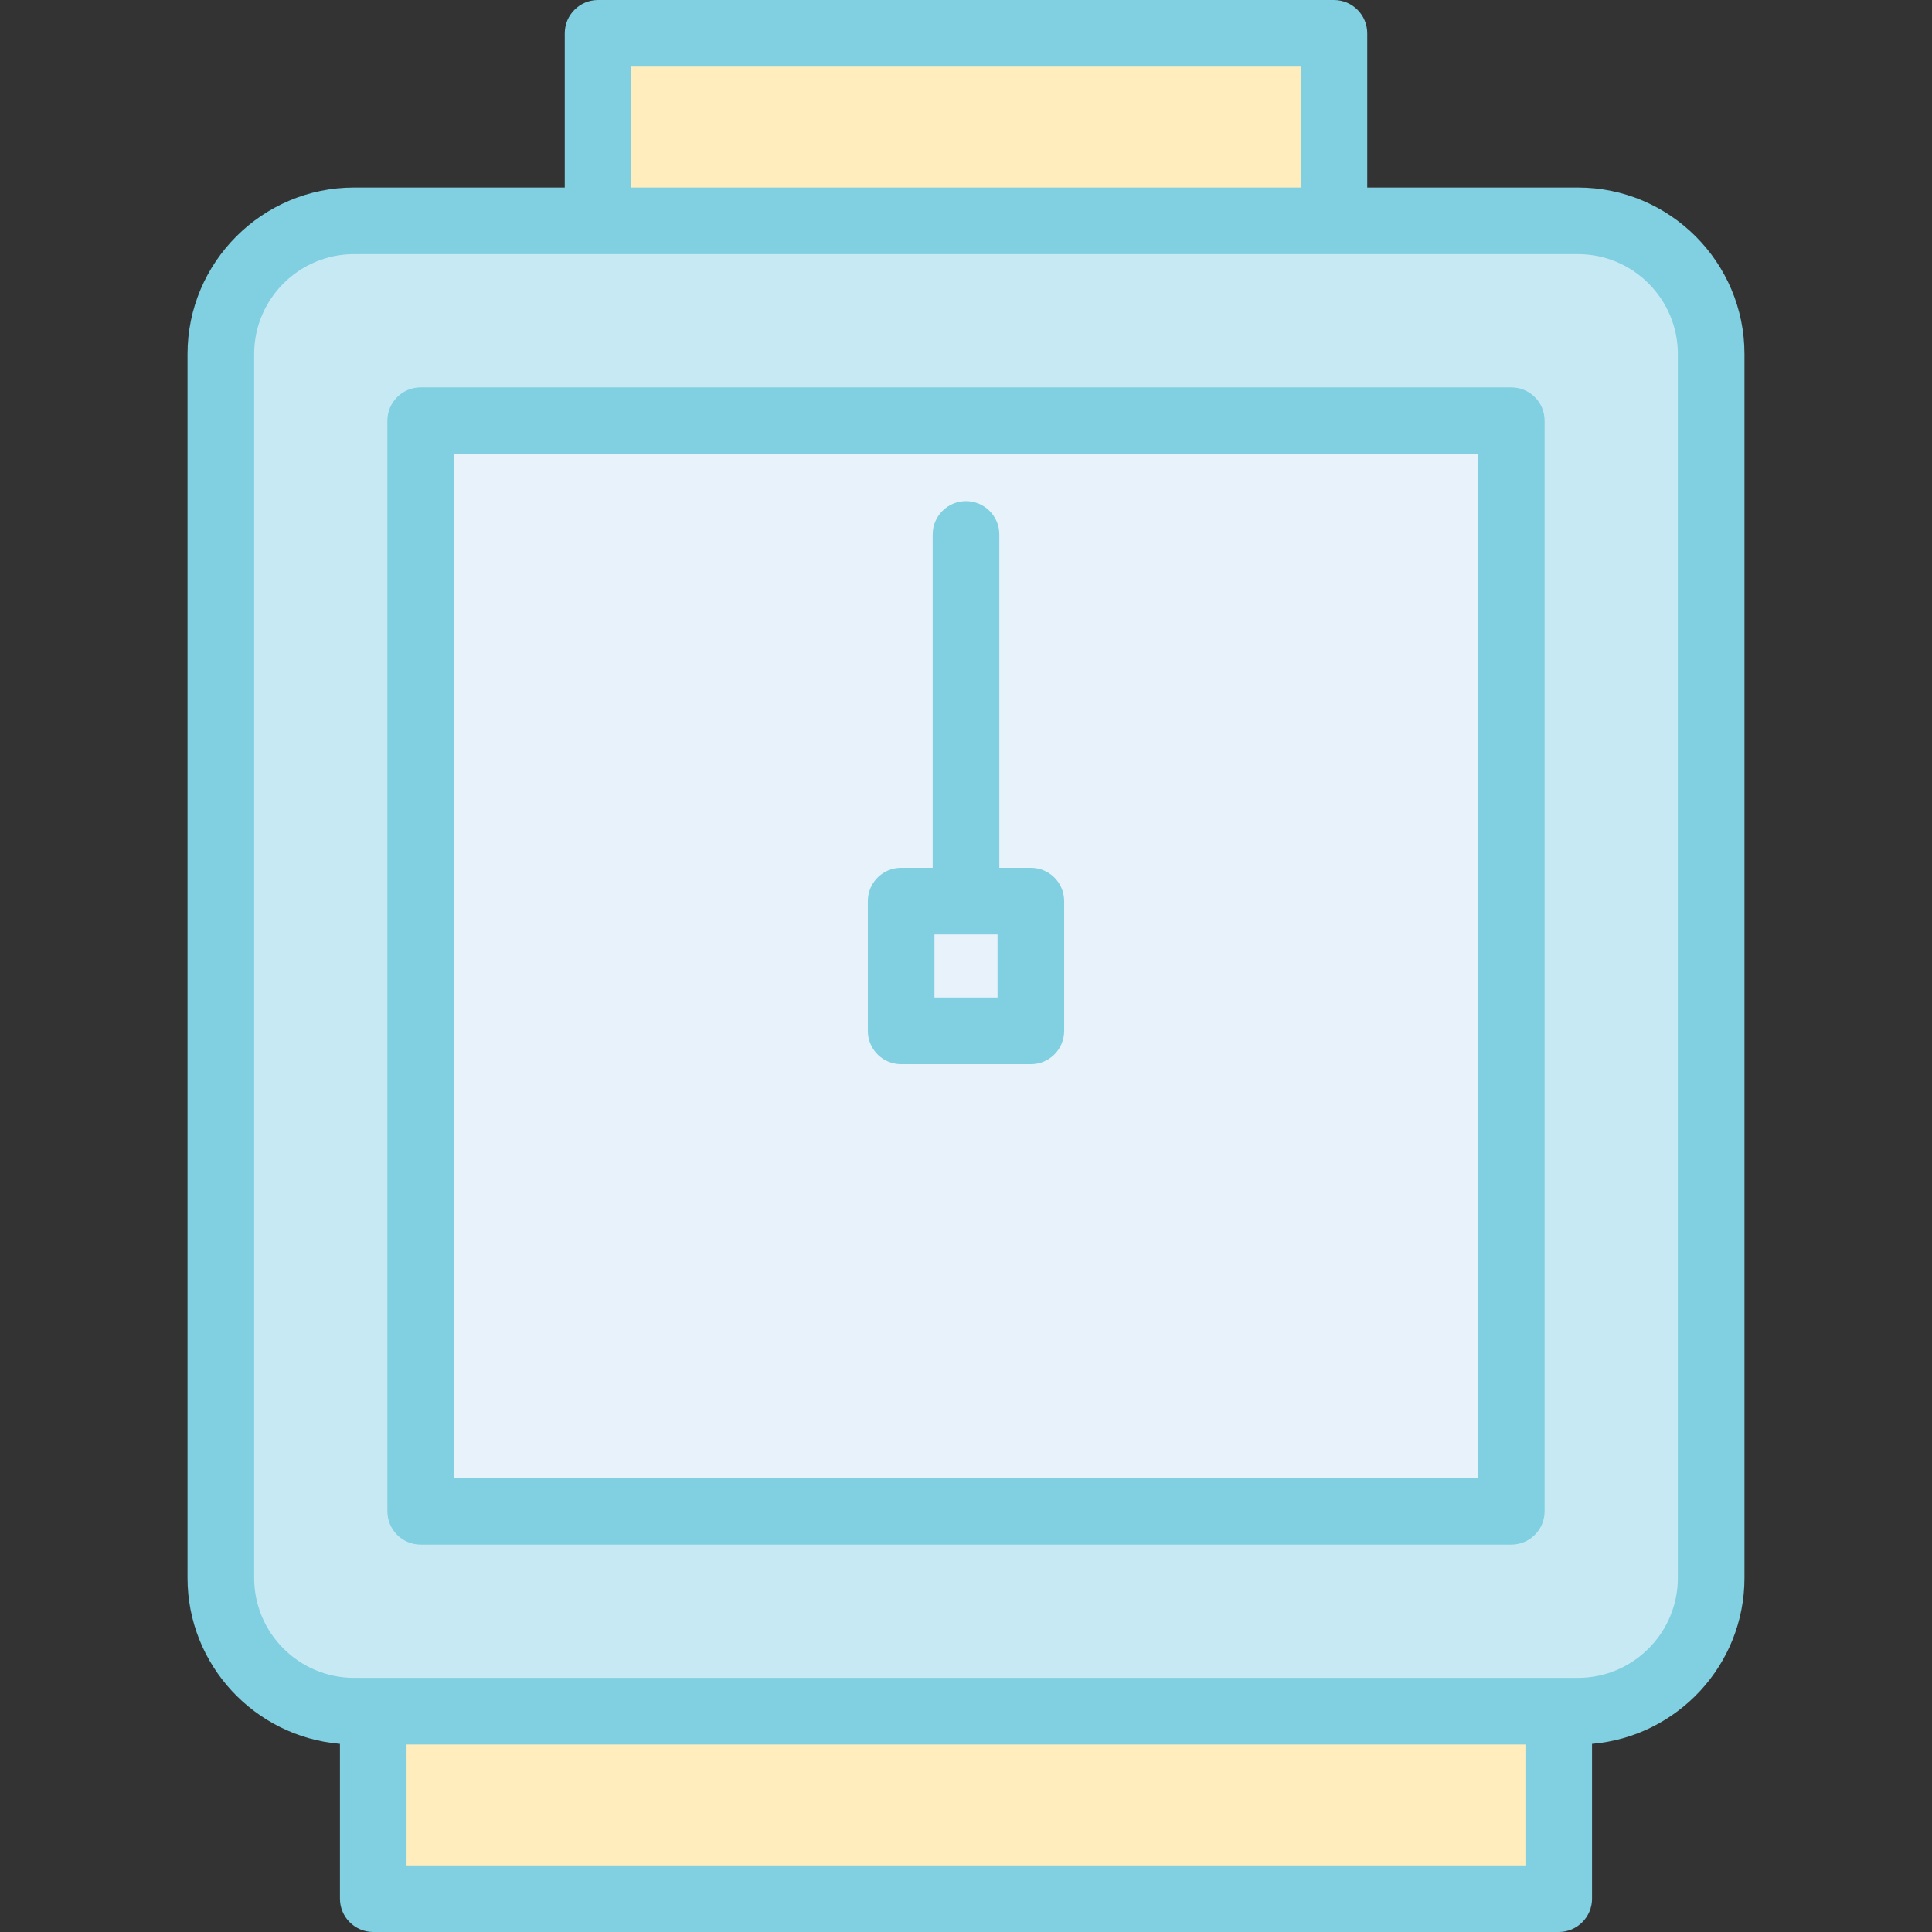
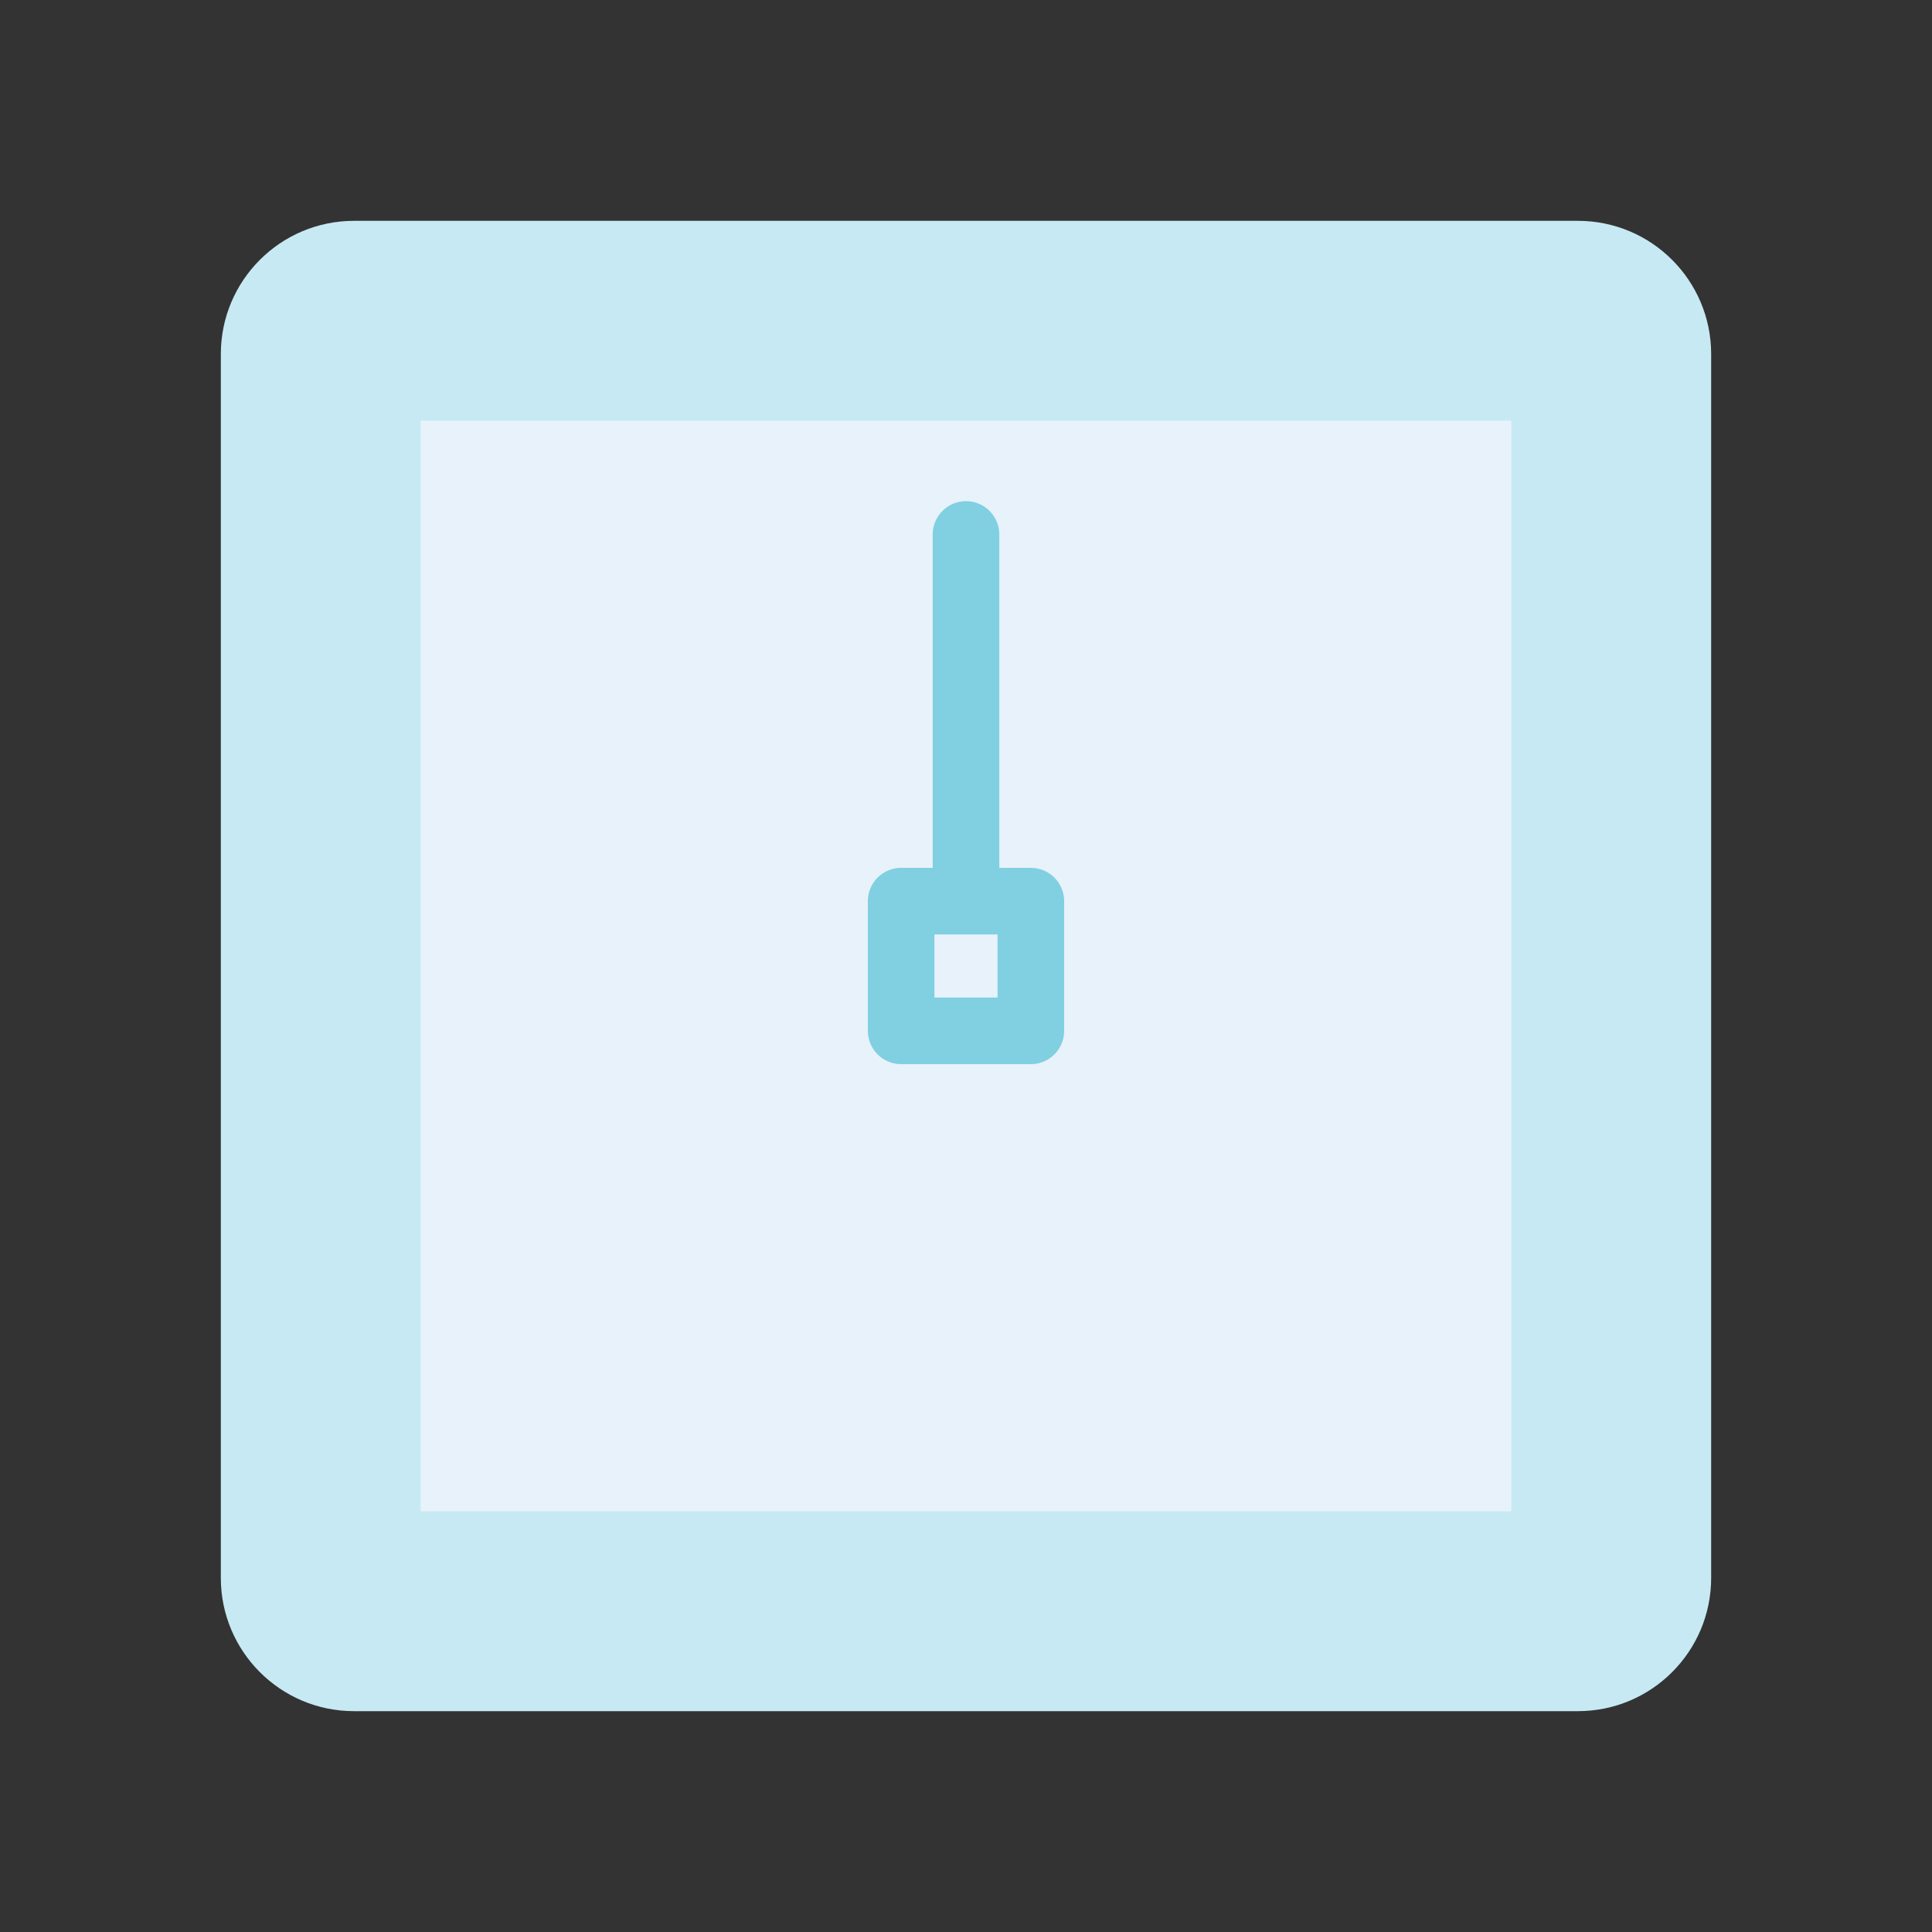
<svg xmlns="http://www.w3.org/2000/svg" version="1.1" id="Layer_1" viewBox="0 0 290 290" xml:space="preserve">
  <rect x="0" y="0" width="290" height="290" fill="#333333" stroke="none" />
  <g>
    <path style="fill:#C7E9F4;" d="M33.148,236.852V53.148c0-11.046,8.954-20,20-20h183.703c11.046,0,20,8.954,20,20v183.703   c0,11.046-8.954,20-20,20H53.148C42.103,256.852,33.148,247.897,33.148,236.852z" />
    <rect x="63.148" y="63.148" style="fill:#E8F2FB;" width="163.703" height="163.703" />
-     <rect x="56.027" y="256.852" style="fill:#FFEDBE;" width="177.945" height="28.148" />
-     <rect x="89.773" y="5" style="fill:#FFEDBE;" width="110.453" height="28.148" />
    <g>
-       <path style="fill:#80D0E1;" d="M236.852,28.148h-31.625V5c0-2.761-2.239-5-5-5H89.773c-2.761,0-5,2.239-5,5v23.148H53.148    c-13.785,0-25,11.215-25,25v183.703c0,13.07,10.084,23.823,22.879,24.904V285c0,2.761,2.239,5,5,5h177.945c2.761,0,5-2.239,5-5    v-23.245c12.795-1.081,22.879-11.833,22.879-24.904V53.148C261.852,39.363,250.637,28.148,236.852,28.148z M94.773,10h100.453    v18.148H94.773V10z M228.973,280H61.027v-18.148h167.945L228.973,280L228.973,280z M251.852,236.852c0,8.271-6.729,15-15,15    c-8.708,0-175.957,0-183.703,0c-8.271,0-15-6.729-15-15V53.148c0-8.271,6.729-15,15-15c6.117,0,175.133,0,183.703,0    c8.271,0,15,6.729,15,15V236.852z" />
-       <path style="fill:#80D0E1;" d="M226.852,58.148H63.148c-2.761,0-5,2.239-5,5v163.703c0,2.761,2.239,5,5,5h163.703    c2.761,0,5-2.239,5-5V63.148C231.852,60.387,229.613,58.148,226.852,58.148z M221.852,221.852H68.148V68.148h153.703    L221.852,221.852L221.852,221.852z" />
      <path style="fill:#80D0E1;" d="M135.265,159.735h19.47c2.761,0,5-2.239,5-5v-19.47c0-2.761-2.239-5-5-5H150V80.222    c0-2.761-2.239-5-5-5s-5,2.239-5,5v50.043h-4.735c-2.761,0-5,2.239-5,5v19.47C130.265,157.496,132.504,159.735,135.265,159.735z     M149.735,149.735h-9.47v-9.47h9.47V149.735z" />
    </g>
  </g>
</svg>